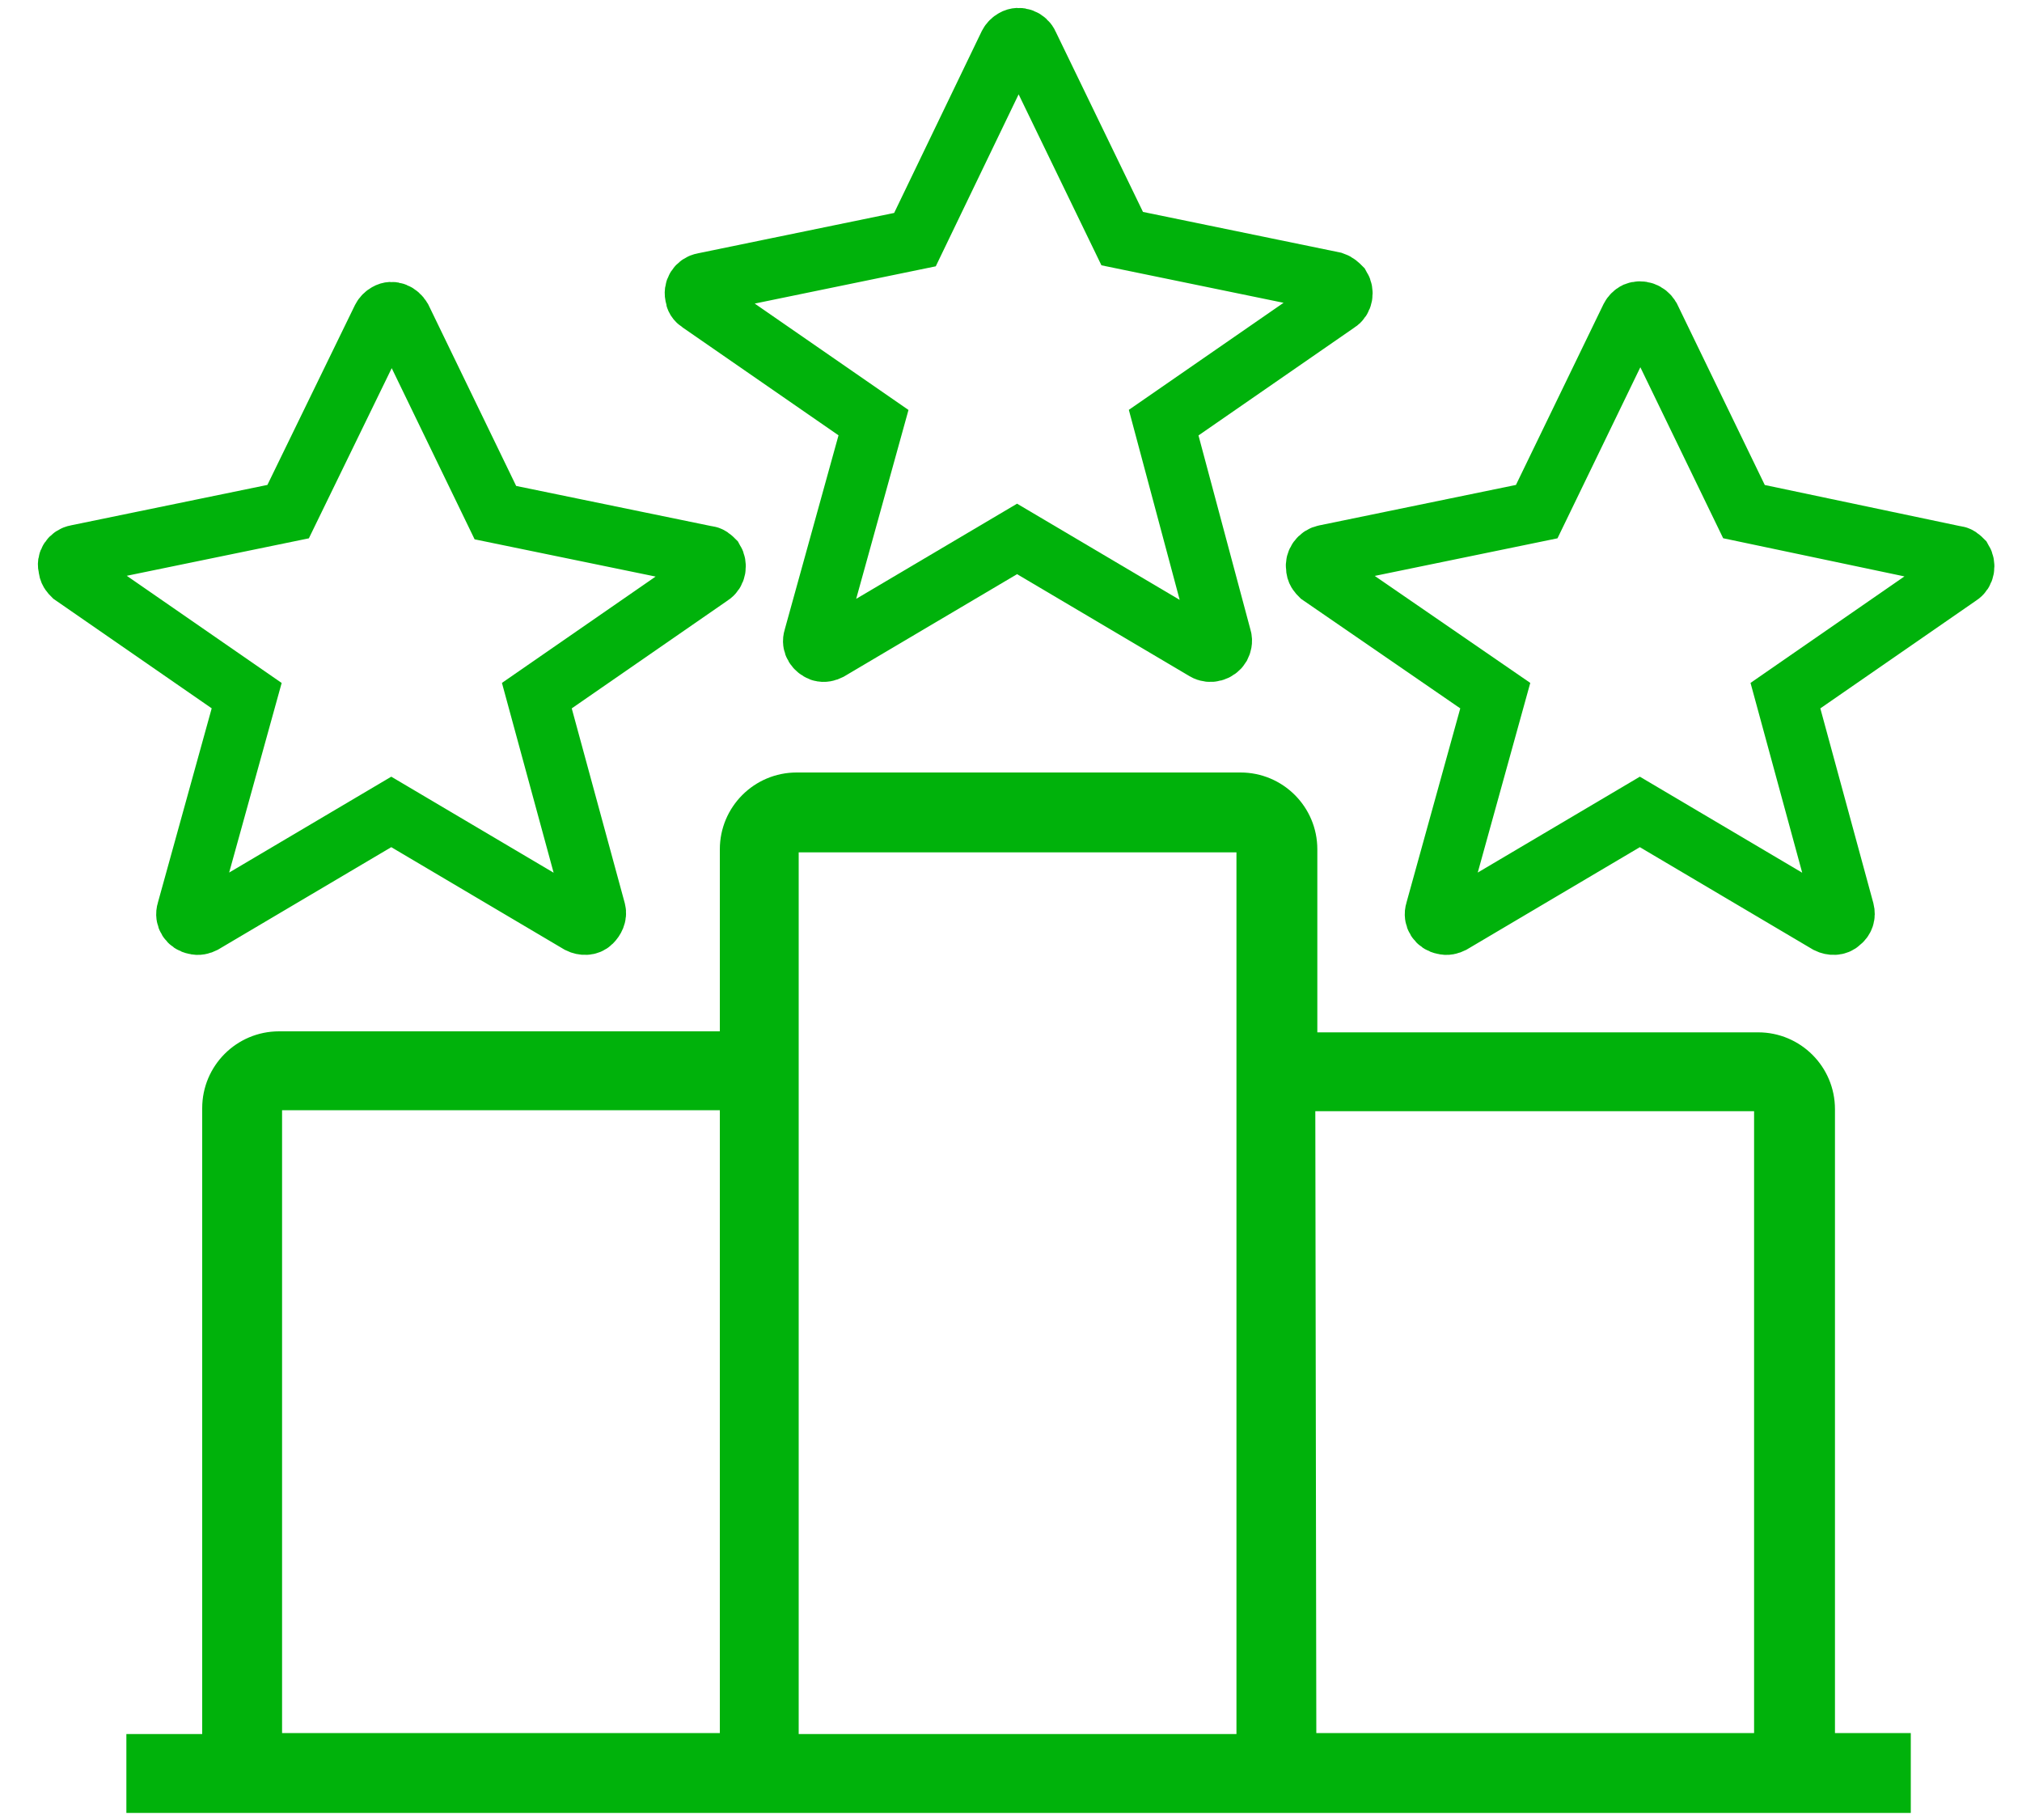
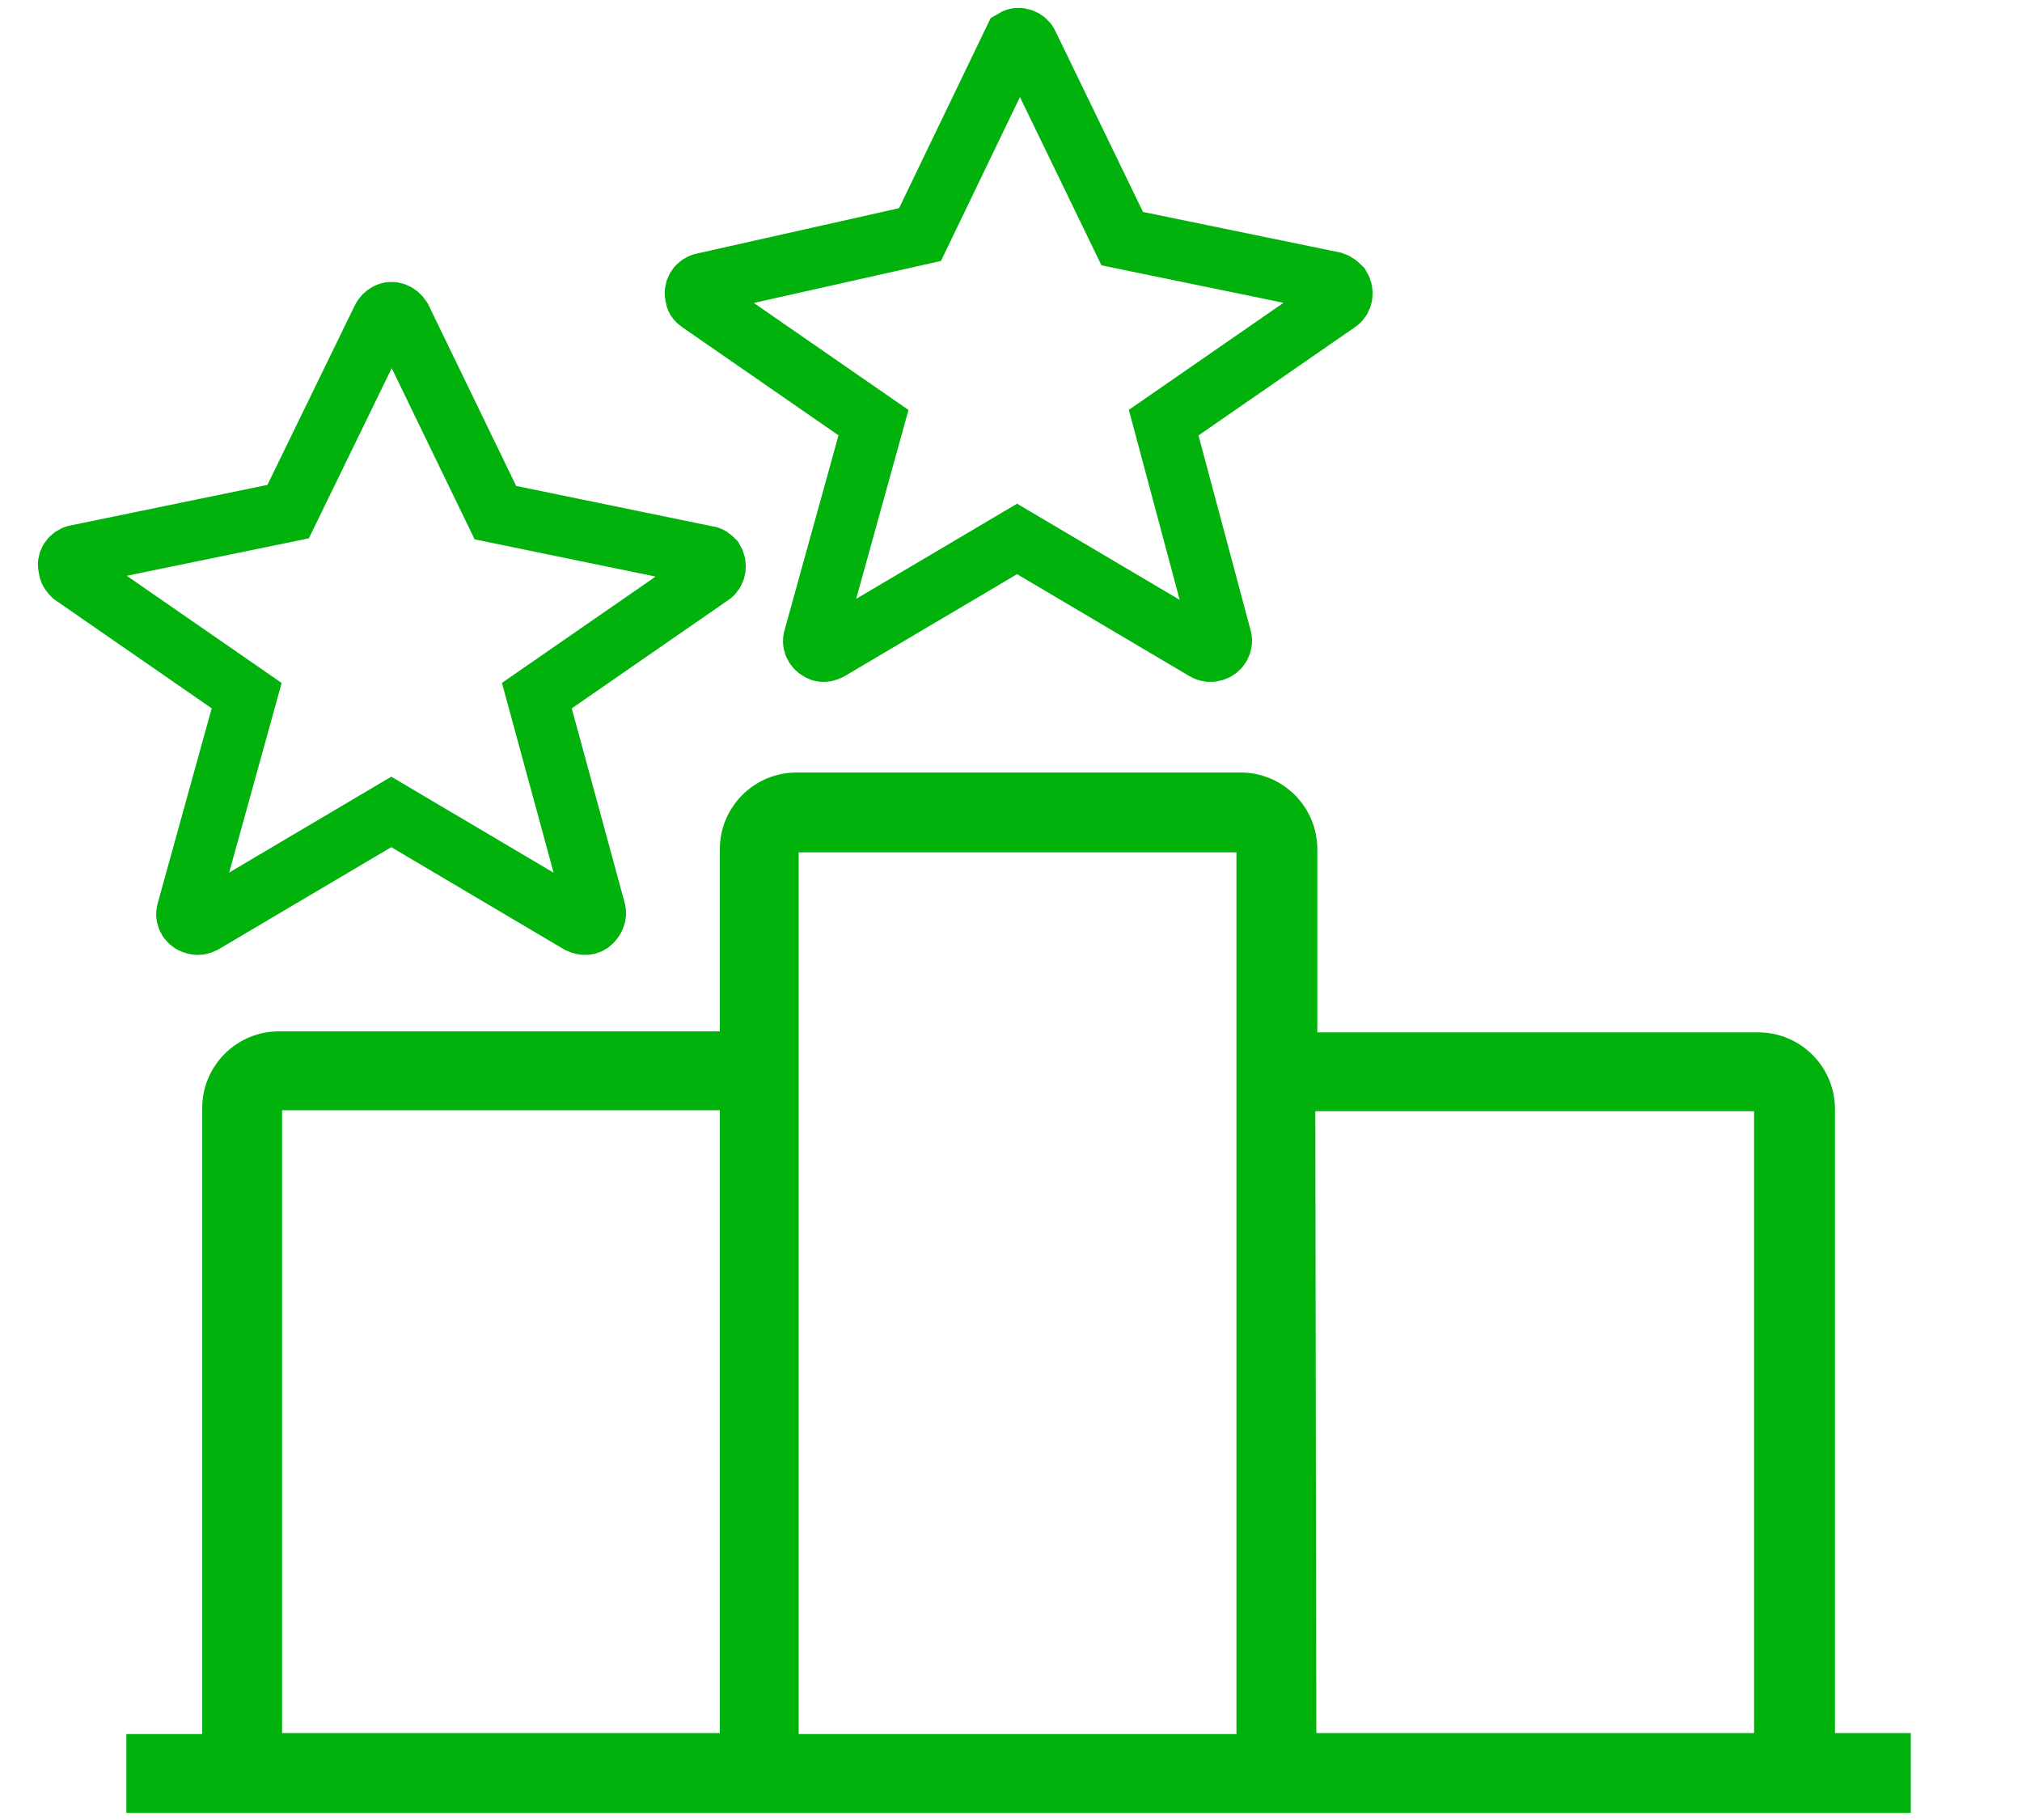
<svg xmlns="http://www.w3.org/2000/svg" version="1.1" id="Layer_1" x="0px" y="0px" viewBox="0 0 200 180" style="enable-background:new 0 0 200 180;" xml:space="preserve">
  <style type="text/css"> .st0{fill:none;stroke:#00B20B;stroke-width:6;stroke-miterlimit:10;} .st1{fill:#00B20B;} </style>
-   <path class="st0" d="M69.2,29.9l17.2,11.9l-5.9,21.3c-0.2,0.6,0.2,1.1,0.7,1.3l0,0l0,0c0.3,0.1,0.6,0,0.8-0.1l18.6-11l18.6,11 c0.5,0.3,1.2,0.1,1.5-0.4l0,0c0.1-0.2,0.2-0.5,0.1-0.8l-5.7-21.3l17.2-11.9c0.5-0.3,0.6-1,0.3-1.5c-0.2-0.2-0.4-0.4-0.7-0.5 L111,23.6l-9.3-19.2c-0.2-0.5-0.9-0.8-1.4-0.5l0,0l0,0c-0.2,0.1-0.4,0.3-0.5,0.5l-9.3,19.3L69.6,28c-0.6,0.1-1,0.7-0.8,1.3l0,0 C68.8,29.5,68.9,29.7,69.2,29.9z" />
+   <path class="st0" d="M69.2,29.9l17.2,11.9l-5.9,21.3c-0.2,0.6,0.2,1.1,0.7,1.3l0,0l0,0c0.3,0.1,0.6,0,0.8-0.1l18.6-11l18.6,11 c0.5,0.3,1.2,0.1,1.5-0.4l0,0c0.1-0.2,0.2-0.5,0.1-0.8l-5.7-21.3l17.2-11.9c0.5-0.3,0.6-1,0.3-1.5c-0.2-0.2-0.4-0.4-0.7-0.5 L111,23.6l-9.3-19.2c-0.2-0.5-0.9-0.8-1.4-0.5l0,0l0,0l-9.3,19.3L69.6,28c-0.6,0.1-1,0.7-0.8,1.3l0,0 C68.8,29.5,68.9,29.7,69.2,29.9z" />
  <path class="st0" d="M7.2,56.9l17.2,11.9l-5.9,21.3c-0.2,0.6,0.2,1.2,0.8,1.3c0.3,0.1,0.6,0,0.8-0.1l18.6-11l18.6,11 c0.4,0.2,0.9,0.2,1.2-0.1c0.3-0.3,0.5-0.7,0.4-1.1l-5.8-21.3l17.2-11.9c0.5-0.3,0.6-1,0.3-1.5c-0.2-0.2-0.4-0.4-0.7-0.4L49,50.7 l-9.3-19.2c-0.3-0.5-0.9-0.8-1.4-0.5c-0.2,0.1-0.4,0.3-0.5,0.5l-9.3,19.1L7.6,54.9c-0.6,0.1-1,0.7-0.8,1.2l0,0l0,0 C6.8,56.5,7,56.7,7.2,56.9z" />
-   <path class="st0" d="M130.6,56.9l17.3,11.9L142,90.1c-0.2,0.6,0.2,1.2,0.8,1.3l0,0c0.3,0.1,0.6,0,0.8-0.1l18.6-11l18.6,11 c0.4,0.2,0.9,0.2,1.2-0.1c0.4-0.3,0.5-0.7,0.4-1.1l-5.8-21.3l17.2-11.9c0.5-0.3,0.6-1,0.3-1.5c-0.2-0.2-0.4-0.4-0.7-0.4l-20.9-4.4 l-9.3-19.2c-0.3-0.5-0.9-0.7-1.4-0.5c-0.2,0.1-0.4,0.3-0.5,0.5L152,50.6l-20.9,4.3c-0.6,0.1-1,0.7-0.9,1.2l0,0 C130.2,56.5,130.4,56.7,130.6,56.9z" />
  <path class="st1" d="M12.5,179.3v-7.8H20v-61.9c0-4.2,3.4-7.6,7.6-7.6h43.6V84c0-4.2,3.4-7.6,7.6-7.6h43.9c4.2,0,7.6,3.4,7.6,7.6 v18.1h43.6c4.2,0,7.6,3.4,7.6,7.6v61.7h7.5v7.9L12.5,179.3L12.5,179.3z M122.3,171.5V84.3H79v87.2H122.3z M173.5,171.4v-61.5h-43.4 l0.1,61.5H173.5z M71.2,171.4v-61.6H27.9v61.6H71.2z" />
</svg>